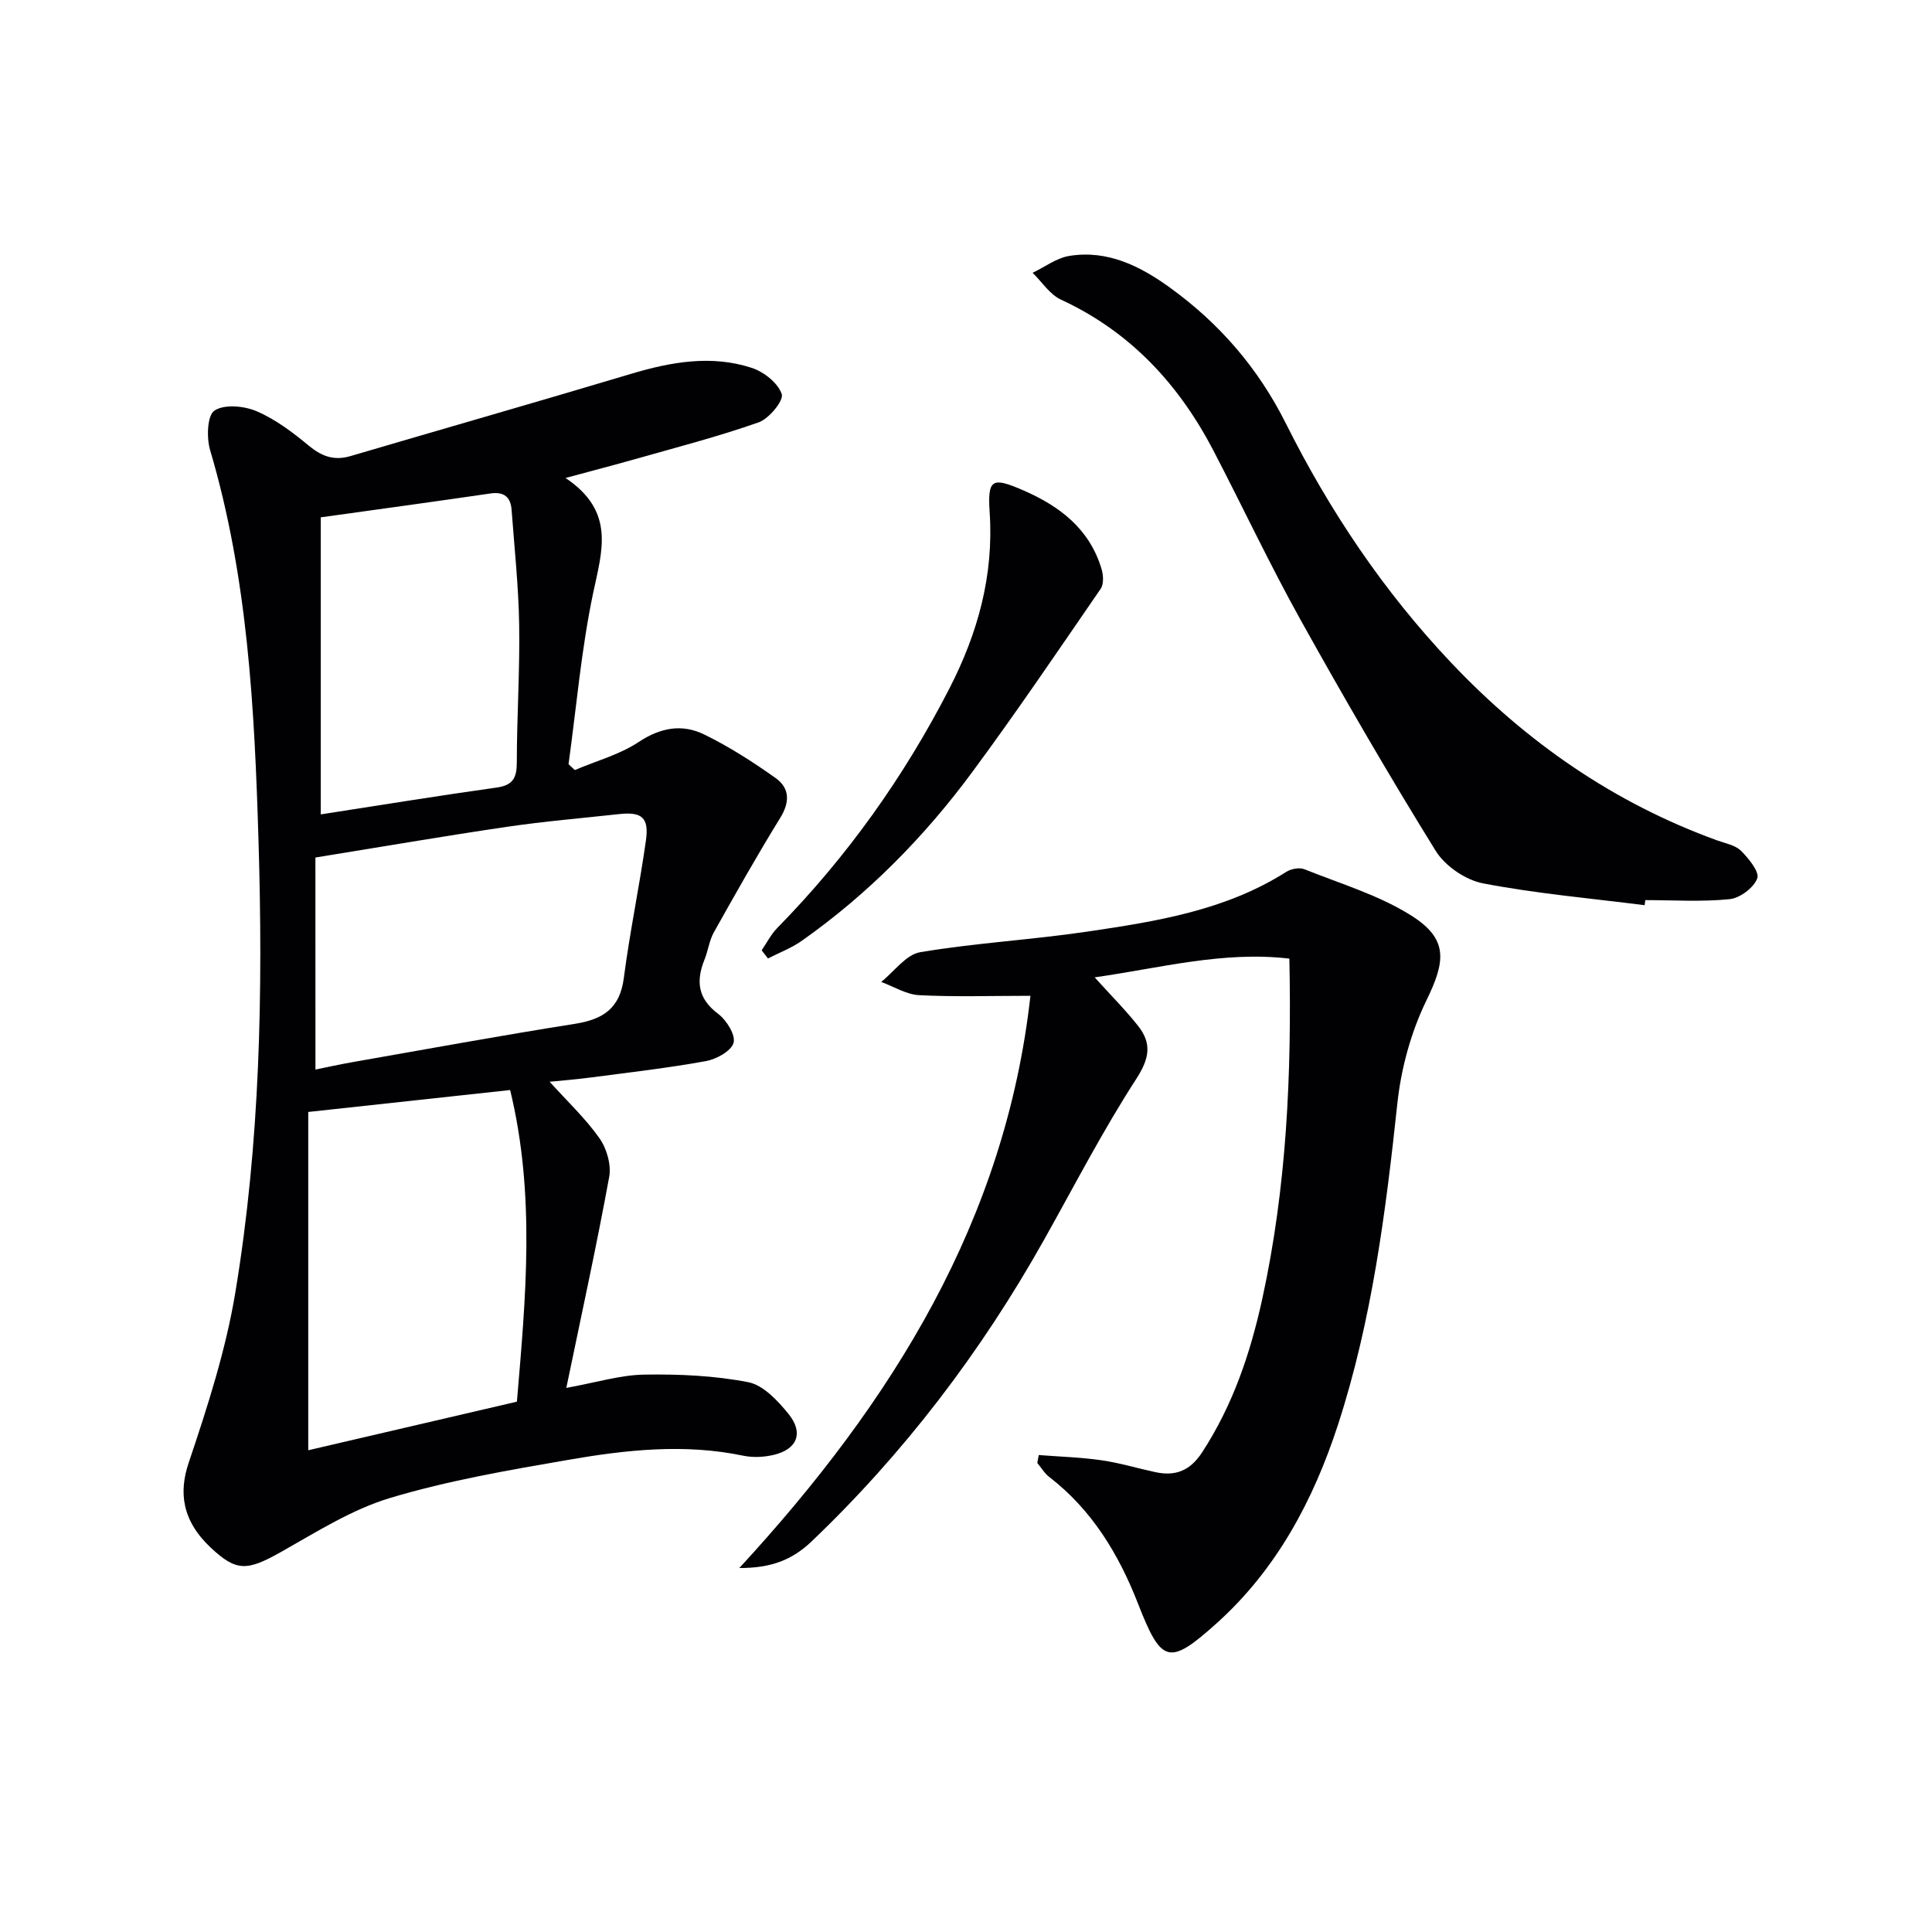
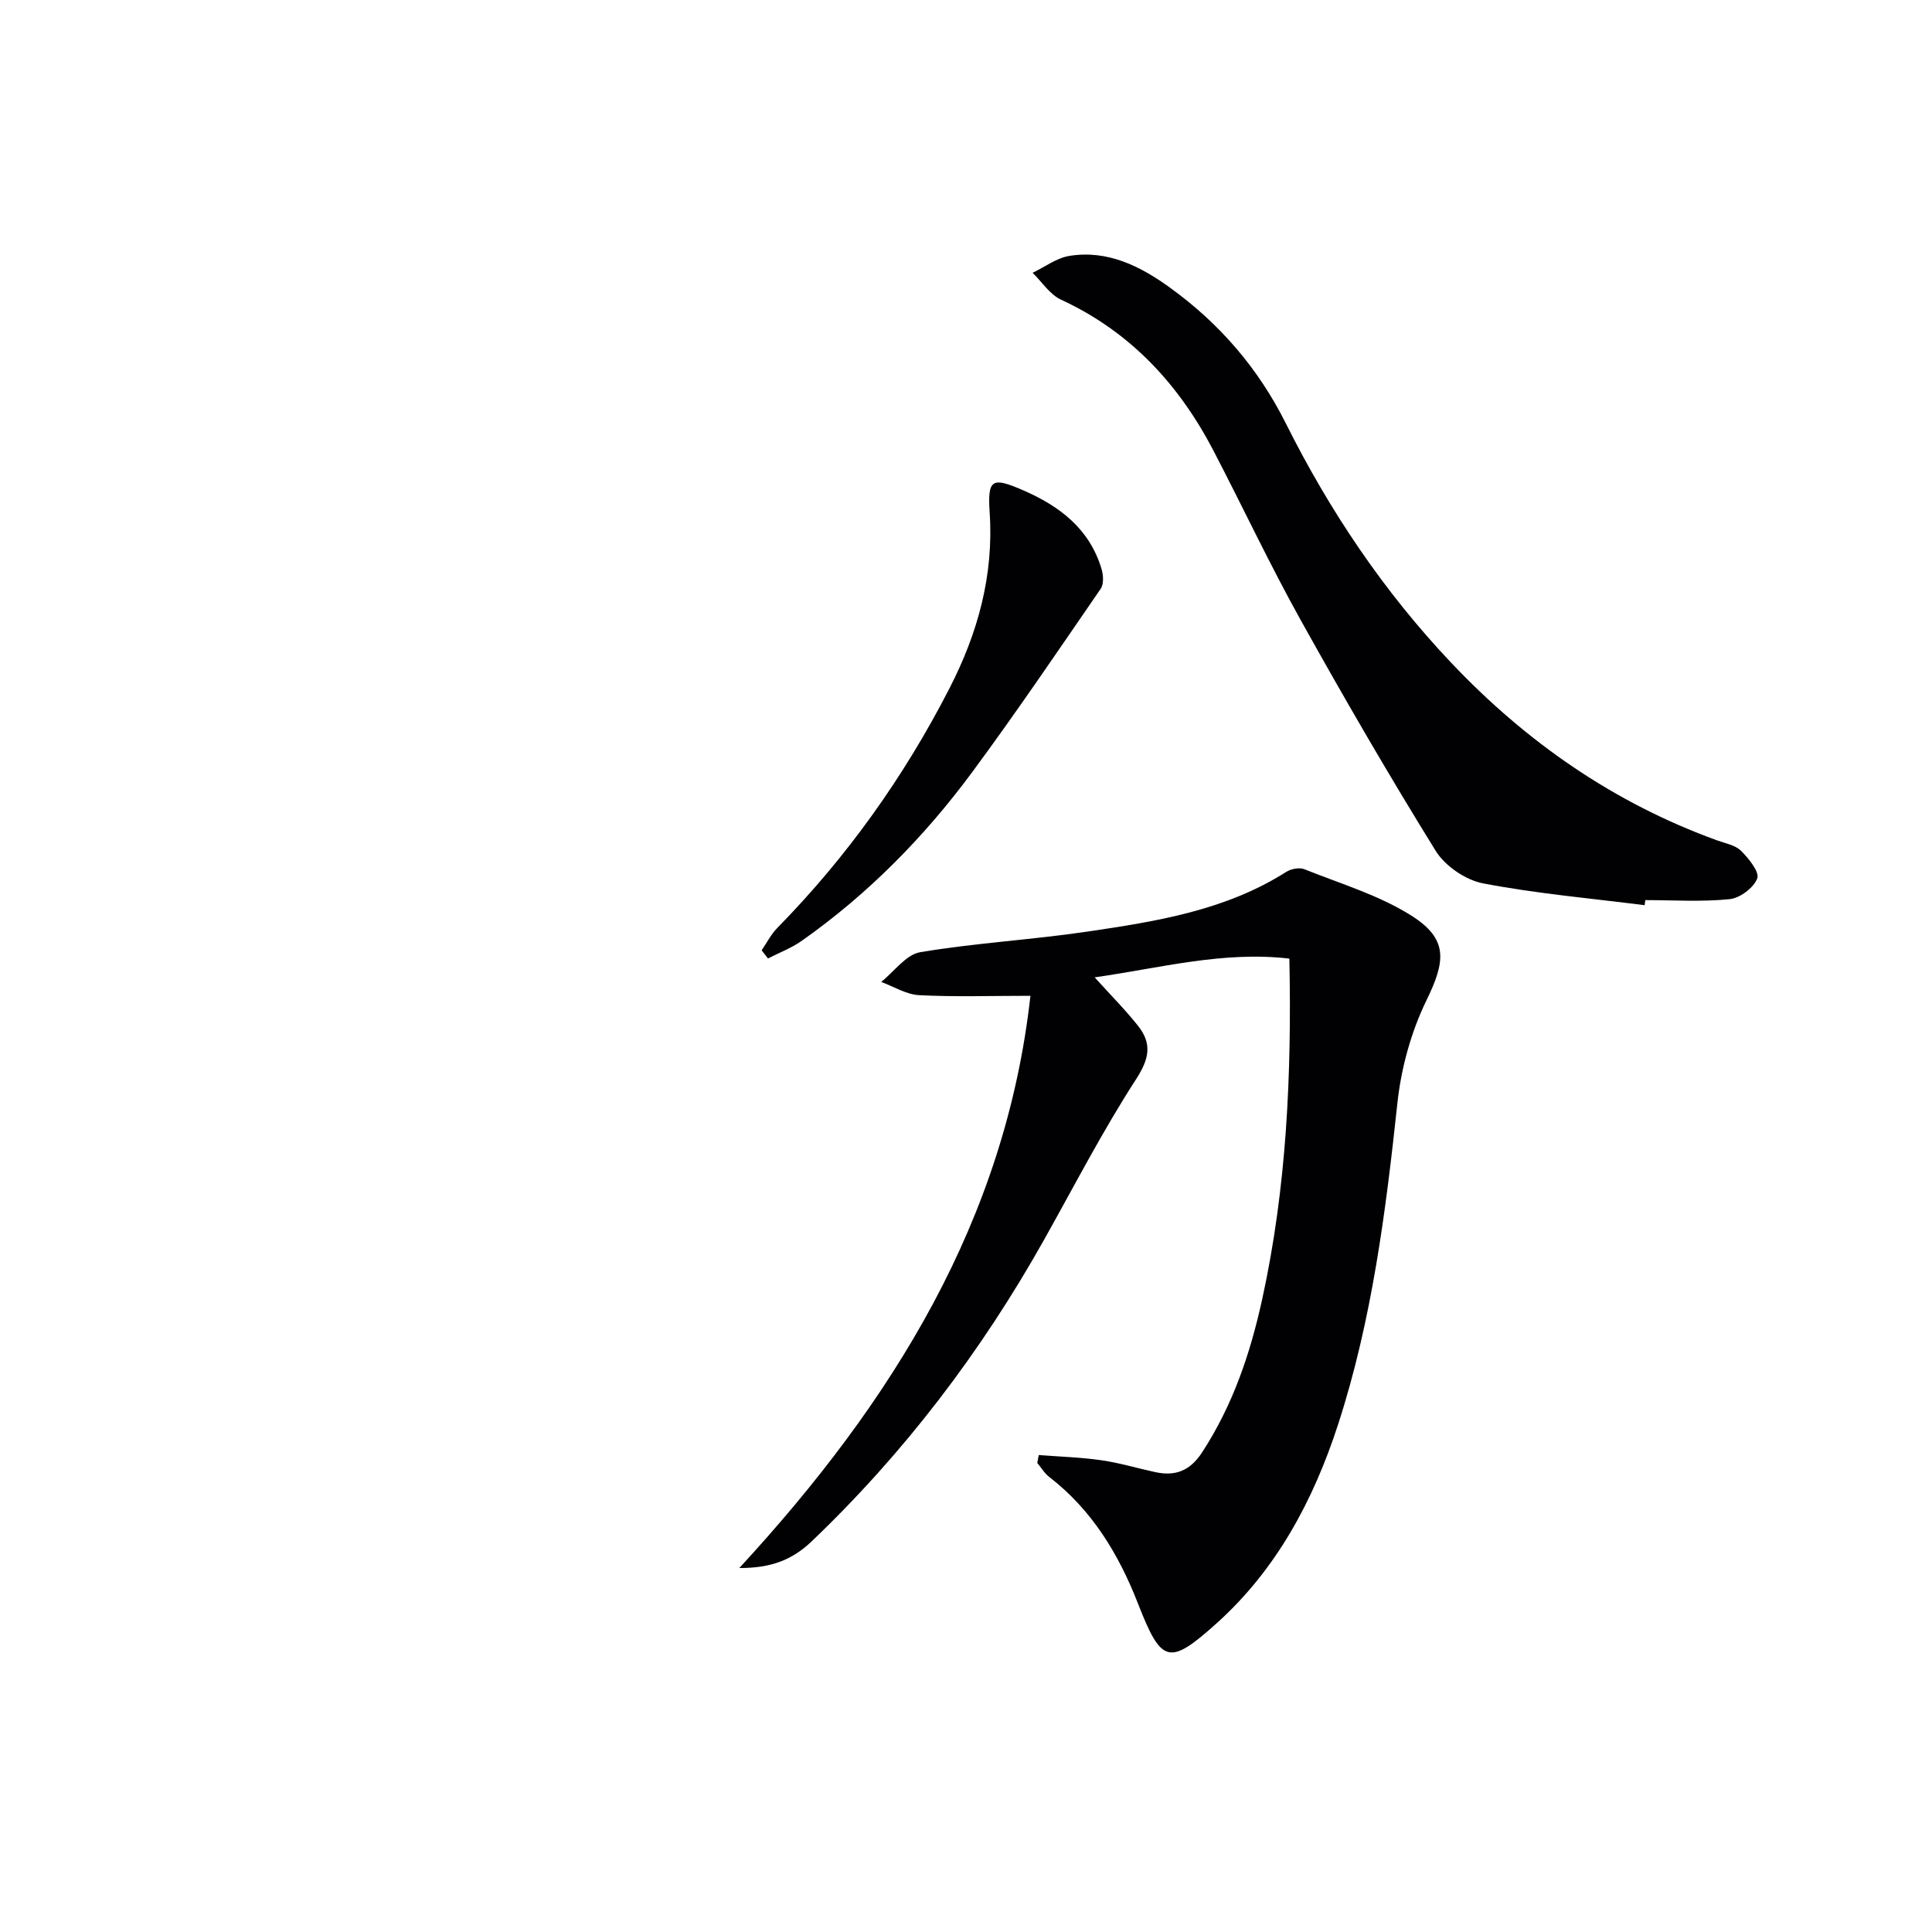
<svg xmlns="http://www.w3.org/2000/svg" enable-background="new 0 0 400 400" viewBox="0 0 400 400">
  <g fill="#010104">
-     <path d="m117.09 98.96c10.43 6.99 7.52 15.19 5.7 23.89-2.44 11.64-3.45 23.57-5.08 35.37.43.4.87.81 1.3 1.21 4.44-1.89 9.28-3.19 13.23-5.81 4.54-3.02 9.03-3.78 13.59-1.54 5.15 2.52 10.04 5.66 14.73 8.99 2.94 2.08 3.02 4.97.97 8.28-4.79 7.76-9.27 15.71-13.73 23.67-.95 1.7-1.19 3.79-1.93 5.63-1.81 4.48-1.41 8.1 2.84 11.28 1.72 1.29 3.64 4.39 3.16 5.99-.51 1.72-3.58 3.39-5.77 3.78-7.81 1.42-15.72 2.32-23.6 3.36-3.03.4-6.07.64-8.7.91 3.6 3.99 7.37 7.53 10.3 11.67 1.51 2.13 2.48 5.5 2.03 8.01-2.59 14.17-5.68 28.24-8.88 43.7 6.25-1.13 11.17-2.67 16.12-2.75 7.2-.12 14.53.2 21.56 1.57 3.12.61 6.12 3.86 8.34 6.59 3.17 3.92 1.77 7.32-3.1 8.46-2.02.48-4.31.58-6.33.16-12.14-2.53-24.21-1.21-36.16.86-12.39 2.14-24.88 4.29-36.89 7.89-7.96 2.39-15.3 7.07-22.65 11.21-6.98 3.93-9.19 4.07-14.48-.89-6-5.62-6.66-11.48-4.6-17.59 3.89-11.56 7.69-23.32 9.67-35.31 5.13-30.94 5.74-62.24 4.79-93.52-.82-27.23-2.2-54.44-10.02-80.85-.76-2.56-.6-7.17.9-8.17 2.04-1.36 6.14-.98 8.73.13 3.9 1.67 7.46 4.36 10.76 7.1 2.69 2.23 5.25 3.19 8.63 2.2 19.39-5.7 38.81-11.26 58.17-17.05 8.27-2.47 16.59-3.95 24.94-1.23 2.51.82 5.45 3.13 6.22 5.43.45 1.33-2.62 5.09-4.77 5.85-8.4 2.96-17.05 5.19-25.63 7.63-4.26 1.21-8.54 2.31-14.36 3.89zm-11.47 126.72c-14.22 1.54-27.67 3-41.8 4.54v70.04c14.16-3.3 28.48-6.63 43.2-10.06 1.81-21.47 3.88-42.71-1.4-64.52zm-40.31-4.24c2.2-.44 4.91-1.05 7.64-1.53 15.36-2.69 30.7-5.51 46.1-7.94 5.8-.92 9.29-3.18 10.1-9.45 1.24-9.53 3.23-18.96 4.58-28.48.68-4.77-.84-6.01-5.55-5.49-7.76.85-15.54 1.5-23.26 2.64-12.93 1.9-25.82 4.12-39.62 6.35.01 14.85.01 29.24.01 43.9zm1.1-114.33v61.5c12.49-1.93 24.42-3.88 36.39-5.55 3.46-.48 4.2-2.07 4.2-5.26.01-9.48.64-18.96.49-28.43-.13-7.94-.98-15.88-1.57-23.81-.19-2.62-1.54-3.8-4.33-3.4-11.63 1.7-23.27 3.29-35.18 4.95z" />
    <path d="m153.07 324.64c31.9-34.61 55.1-72.11 60.27-118.47-8.19 0-15.63.25-23.04-.13-2.66-.14-5.25-1.78-7.86-2.74 2.68-2.13 5.13-5.66 8.08-6.16 11.45-1.92 23.1-2.56 34.6-4.26 14.28-2.11 28.59-4.37 41.17-12.36 1-.64 2.74-.97 3.78-.55 7.48 3 15.41 5.35 22.14 9.6 7.69 4.86 7.08 9.43 3.13 17.53-3.2 6.56-5.25 14.06-6.03 21.34-2.41 22.5-5.26 44.88-12.27 66.47-5.1 15.68-12.73 30.03-25.21 41.23-9.81 8.8-11.38 8.26-16.21-4.11-3.99-10.22-9.51-19.39-18.37-26.23-.99-.76-1.67-1.93-2.49-2.91.1-.55.2-1.1.3-1.64 4.33.34 8.69.46 12.98 1.08 3.76.54 7.43 1.66 11.16 2.46 4.14.89 7.17-.26 9.66-4.06 6.39-9.78 10.01-20.53 12.48-31.81 5.03-23.05 6.11-46.4 5.61-70.45-13.75-1.6-26.7 1.95-40.31 3.88 3.27 3.63 6.3 6.66 8.95 10 2.91 3.65 2.43 6.75-.34 11.03-6.94 10.72-12.82 22.13-19.08 33.29-13.04 23.24-28.99 44.21-48.3 62.62-3.85 3.59-8.1 5.38-14.8 5.35z" />
    <path d="m340.5 187.41c-11.17-1.42-22.42-2.4-33.46-4.52-3.63-.7-7.87-3.61-9.81-6.75-9.7-15.67-18.96-31.63-27.92-47.73-6.38-11.46-11.97-23.36-18.02-35-7.18-13.82-17.24-24.72-31.64-31.38-2.31-1.07-3.92-3.66-5.86-5.55 2.53-1.21 4.96-3.07 7.62-3.5 7.91-1.27 14.65 2.11 20.83 6.58 10.26 7.42 18.27 16.68 24 28.14 9.04 18.07 20.24 34.76 34.2 49.5 15.57 16.45 33.69 29.04 55.06 36.79 1.71.62 3.77.98 4.97 2.17 1.59 1.58 3.86 4.39 3.35 5.71-.74 1.94-3.59 4.08-5.72 4.29-5.77.59-11.64.2-17.46.2-.06.33-.1.69-.14 1.05z" />
    <path d="m157.69 196.75c1.07-1.56 1.94-3.31 3.25-4.64 14.43-14.71 26.24-31.29 35.64-49.6 5.87-11.43 9.19-23.39 8.32-36.42-.46-6.95.5-7.37 6.89-4.6 7.62 3.3 13.82 8.02 16.29 16.37.37 1.25.46 3.09-.2 4.05-8.75 12.72-17.41 25.52-26.58 37.93-9.93 13.44-21.59 25.28-35.31 34.95-2.13 1.5-4.65 2.44-6.99 3.65-.44-.56-.87-1.12-1.31-1.69z" />
  </g>
</svg>